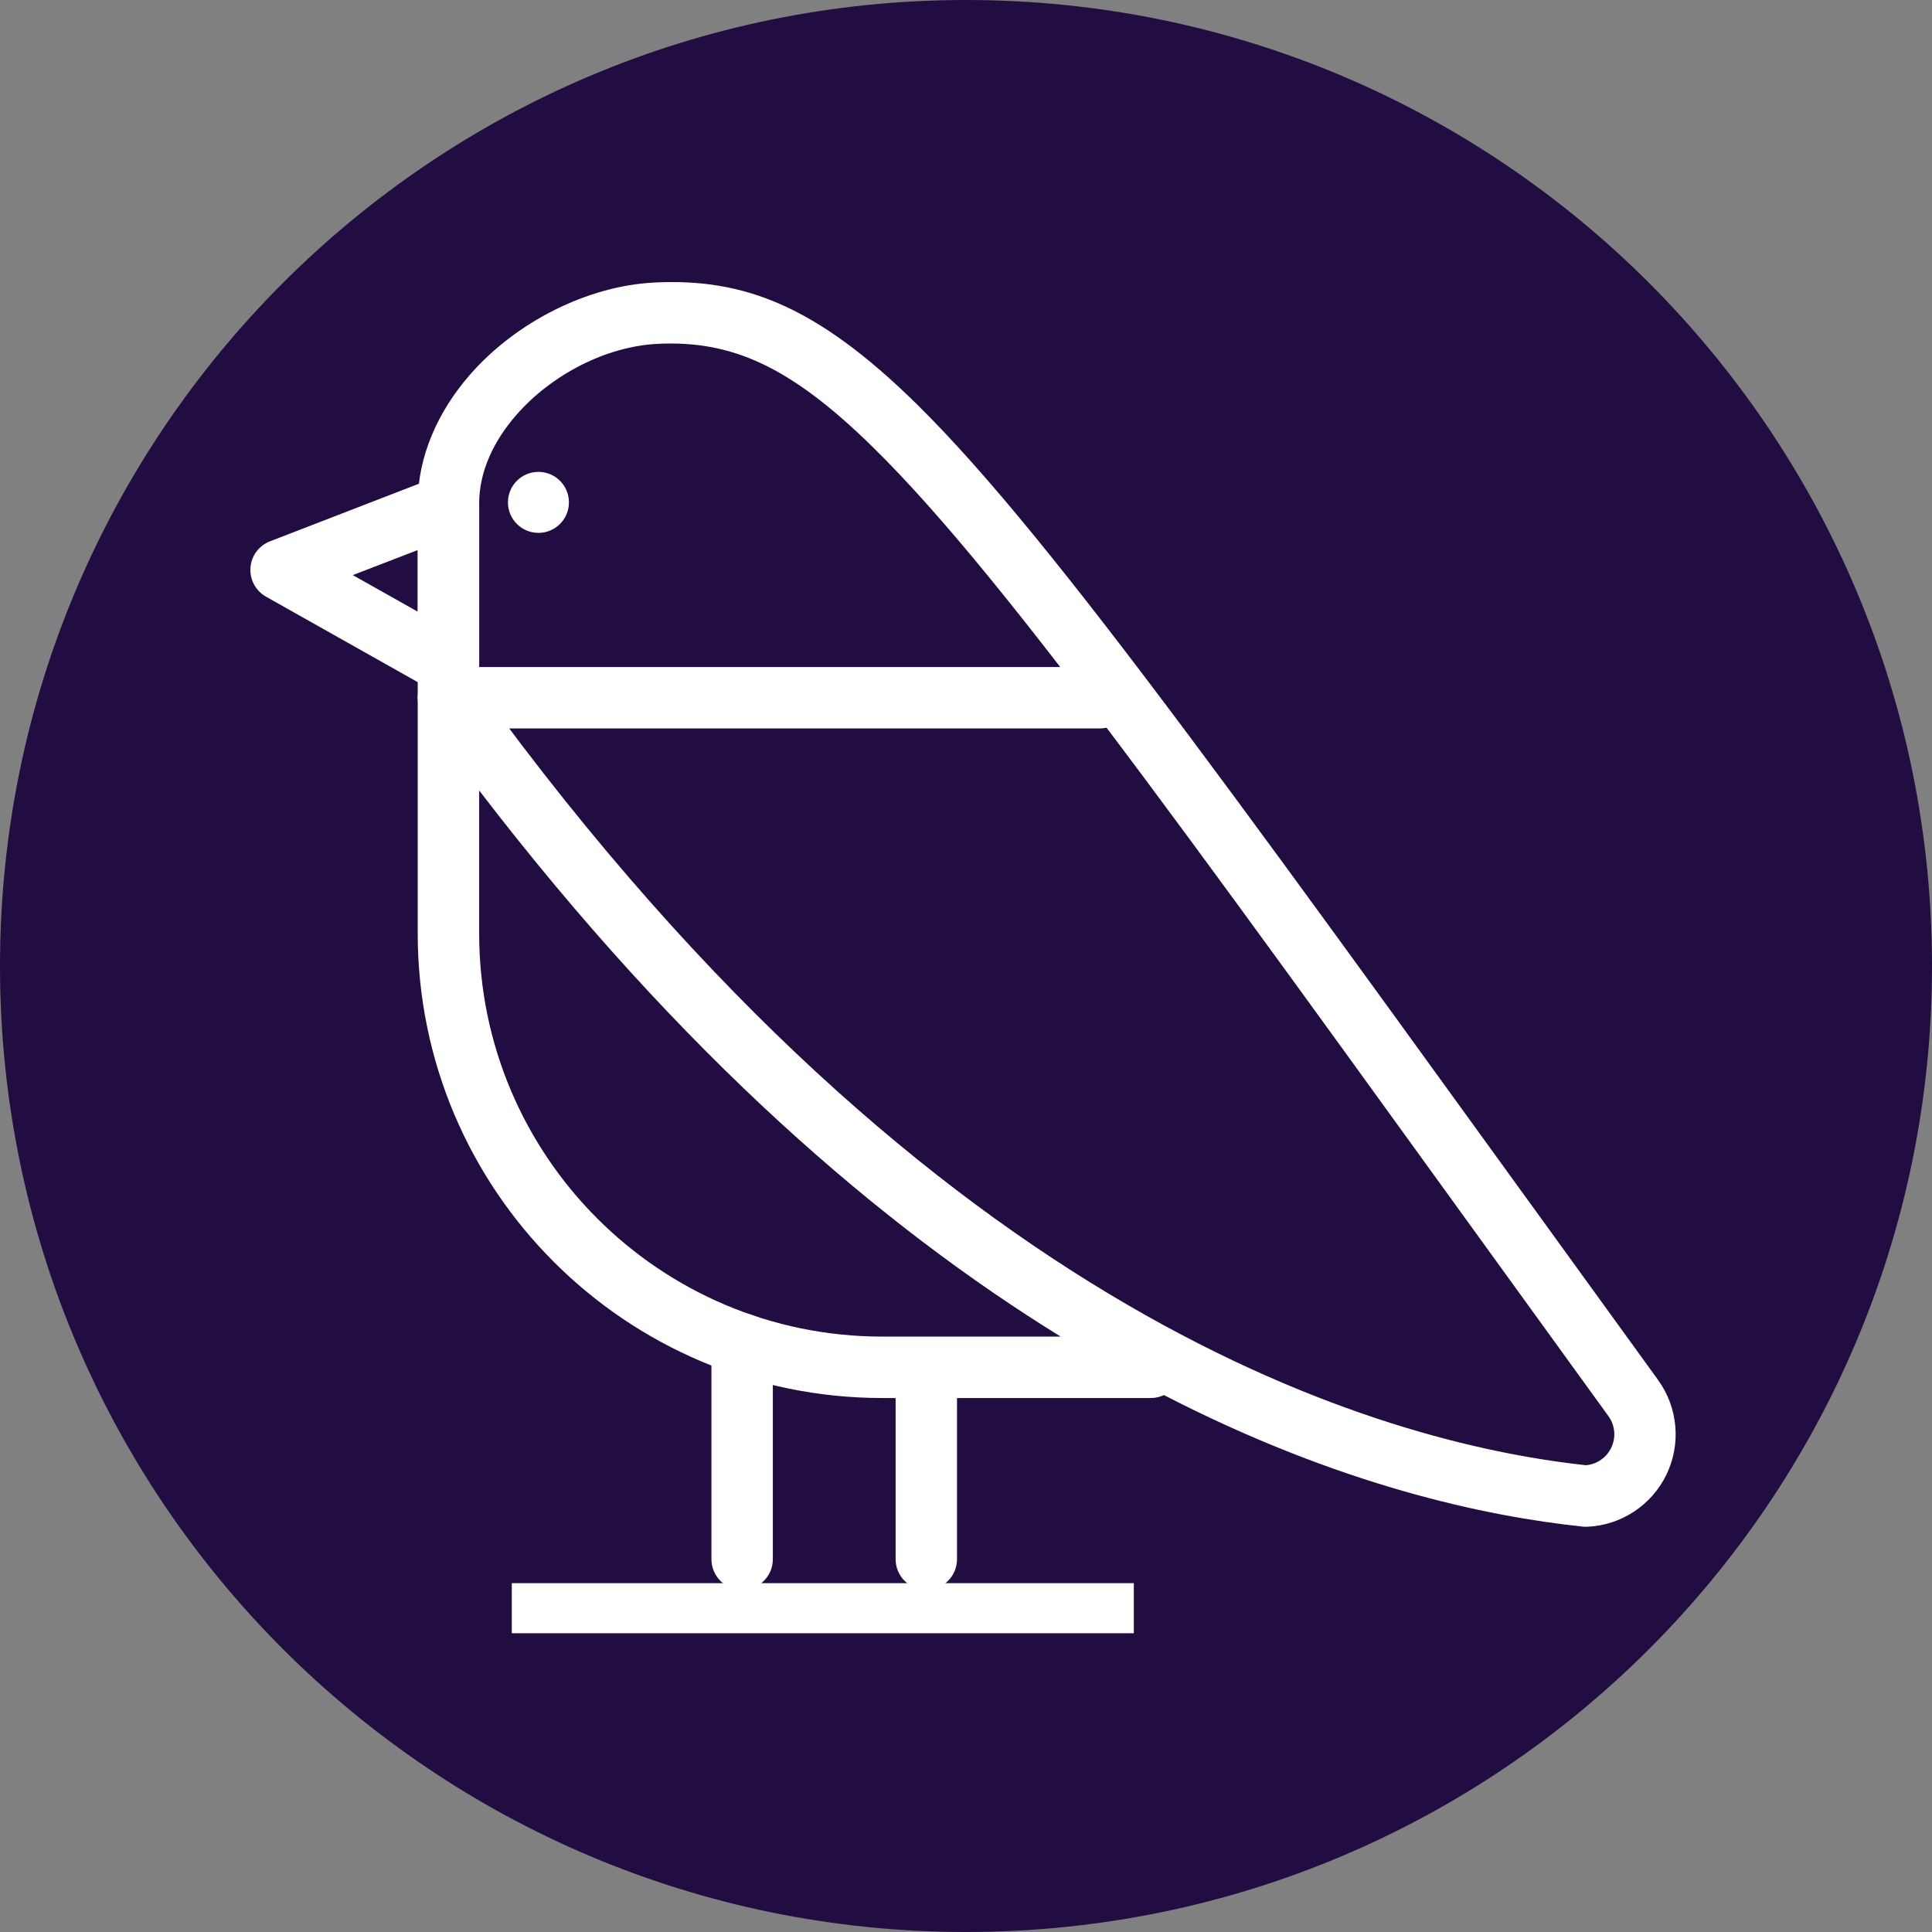
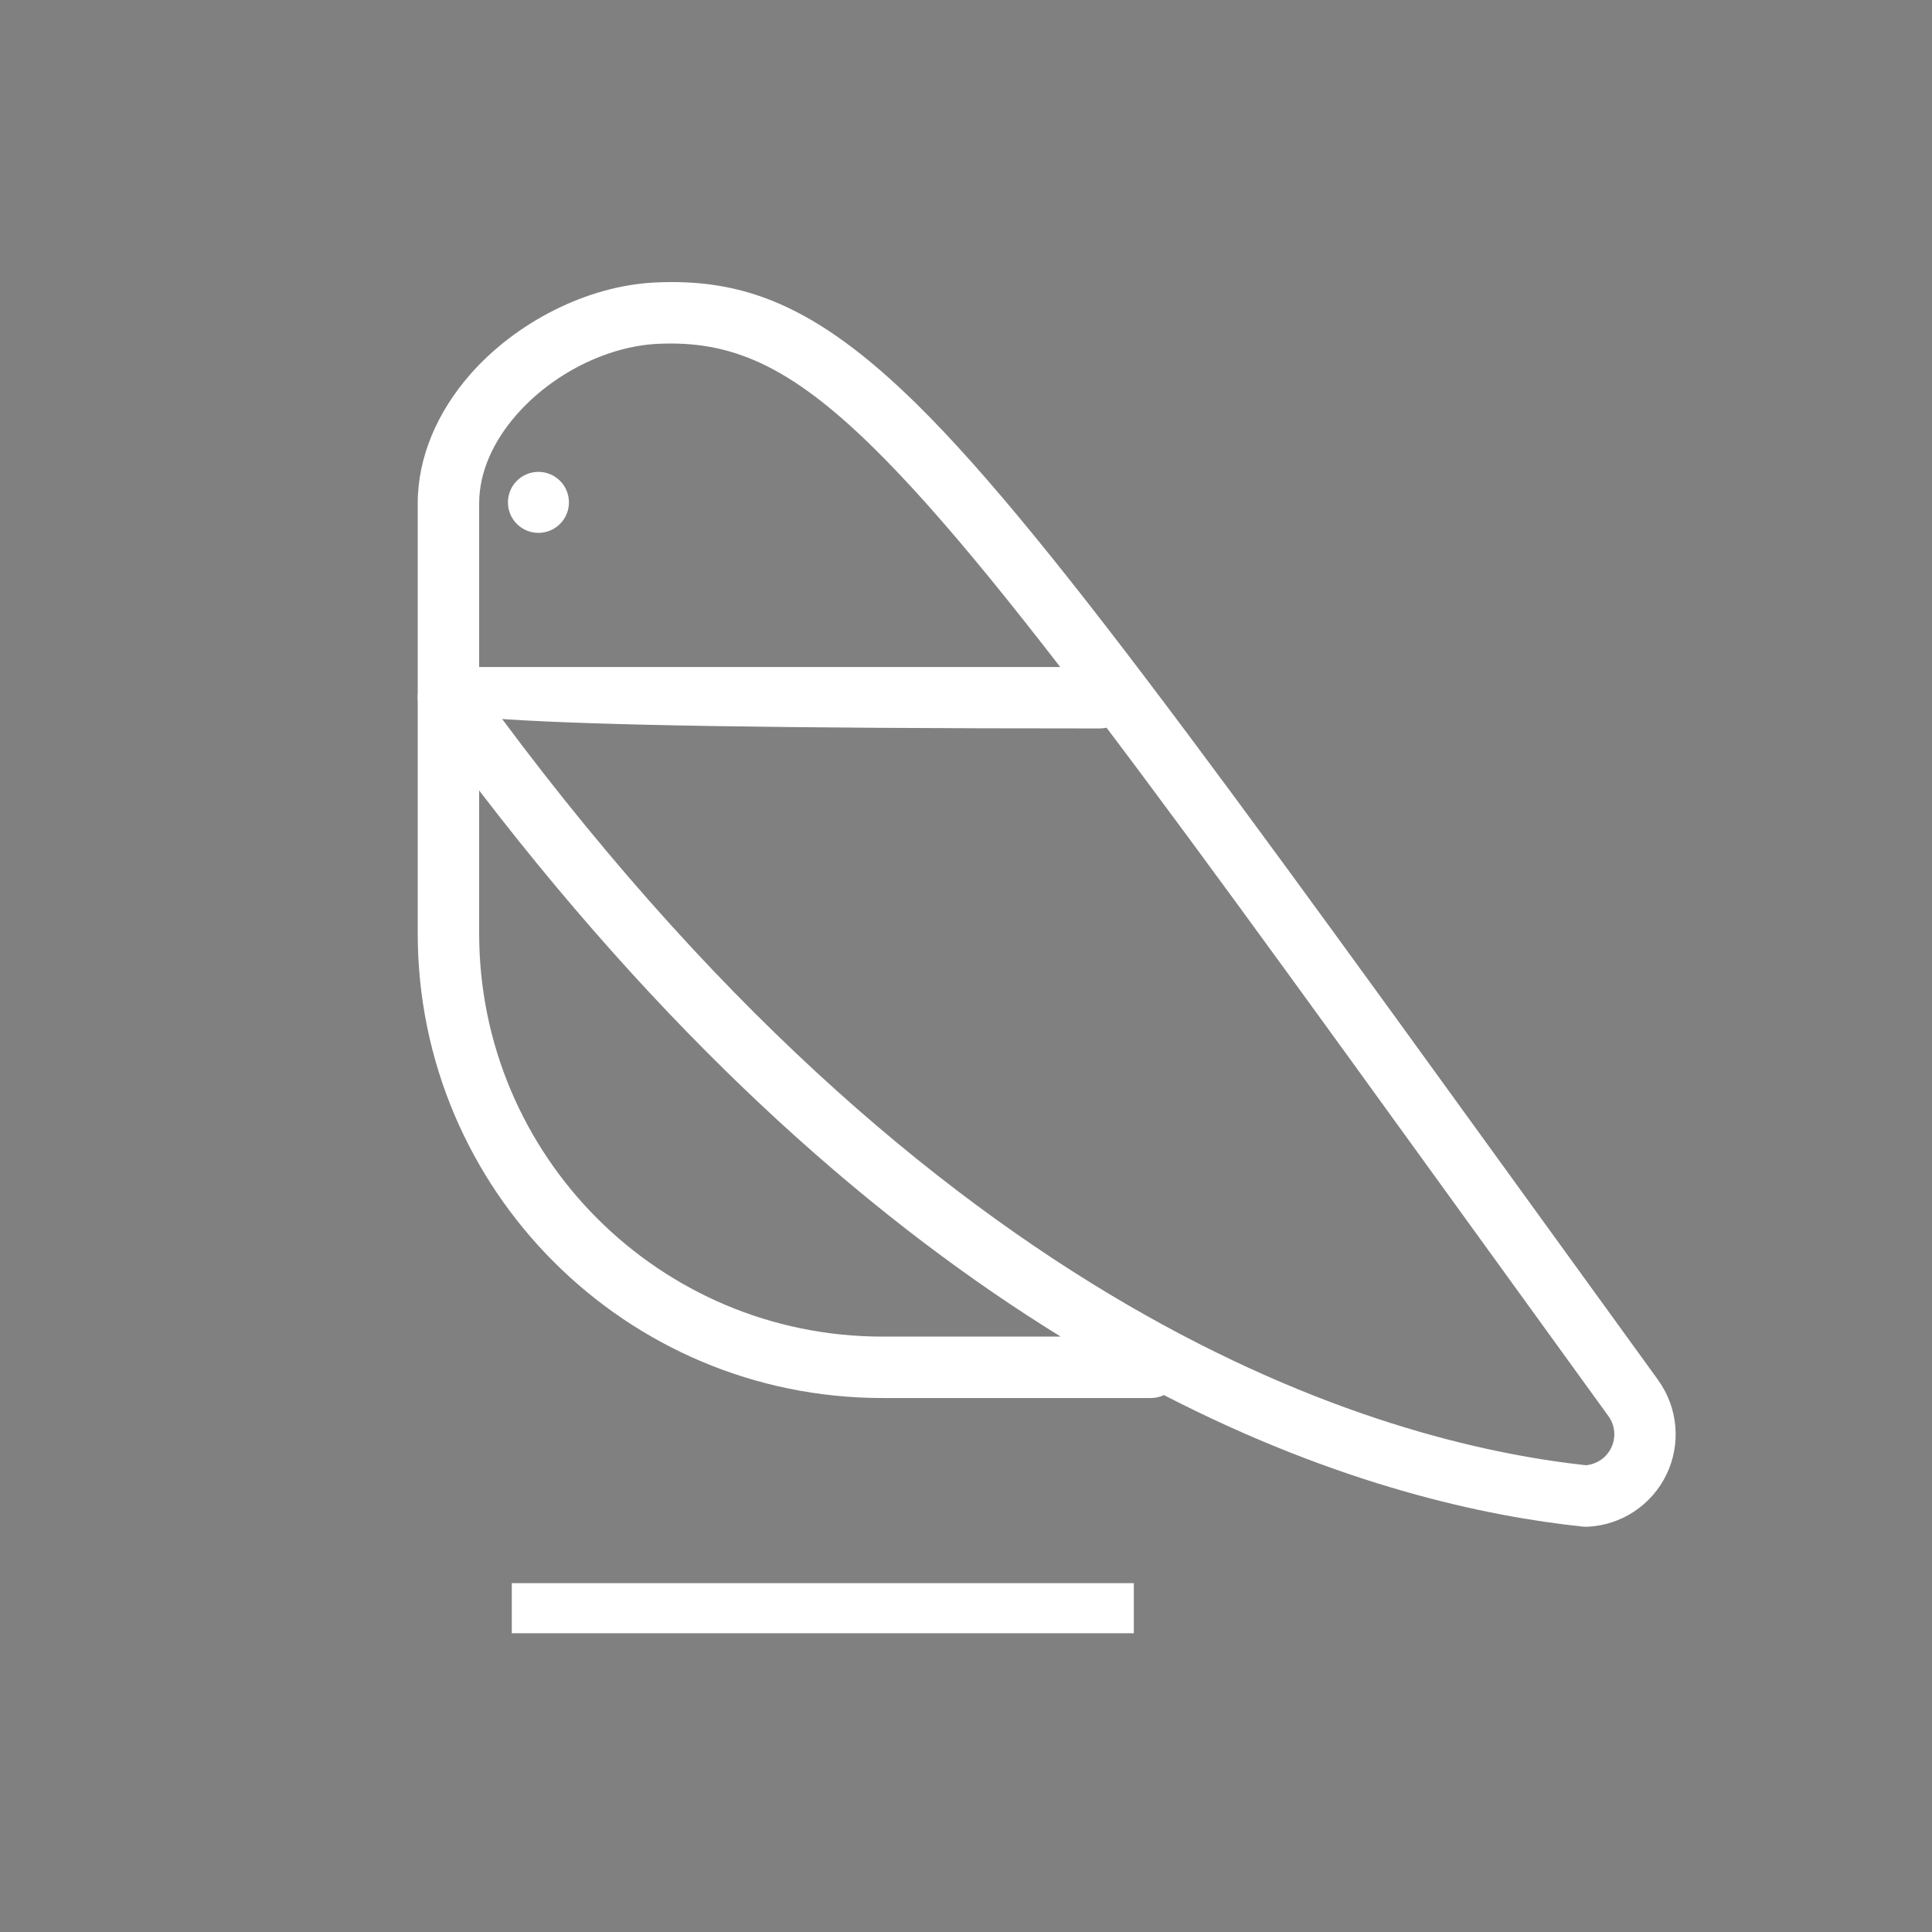
<svg xmlns="http://www.w3.org/2000/svg" width="500" zoomAndPan="magnify" viewBox="0 0 375 375" height="500" preserveAspectRatio="xMidYMid meet" version="1.2">
  <rect x="0" y="0" width="375" height="375" fill="#808080" stroke="none" />
  <defs>
    <clipPath id="fa3c5a0954">
      <path d="M 187.5 0 C 83.945 0 0 83.945 0 187.5 C 0 291.055 83.945 375 187.5 375 C 291.055 375 375 291.055 375 187.5 C 375 83.945 291.055 0 187.5 0 Z M 187.5 0 " />
    </clipPath>
    <clipPath id="f05f8cc638">
-       <path d="M 138 254 L 151 254 L 151 308.555 L 138 308.555 Z M 138 254 " />
-     </clipPath>
+       </clipPath>
    <clipPath id="0300c443f4">
      <path d="M 173 261 L 186 261 L 186 308.555 L 173 308.555 Z M 173 261 " />
    </clipPath>
    <clipPath id="64d4f5e5f5">
      <path d="M 98.59 91.59 L 110.43 91.59 L 110.43 103.43 L 98.59 103.43 Z M 98.59 91.59 " />
    </clipPath>
    <clipPath id="8466803d63">
      <path d="M 104.508 91.59 C 101.238 91.59 98.59 94.242 98.59 97.512 C 98.59 100.781 101.238 103.43 104.508 103.43 C 107.777 103.43 110.43 100.781 110.43 97.512 C 110.43 94.242 107.777 91.59 104.508 91.59 Z M 104.508 91.59 " />
    </clipPath>
  </defs>
  <g id="61d3228095">
    <g clip-rule="nonzero" clip-path="url(#fa3c5a0954)">
-       <rect x="0" width="375" y="0" height="375" style="fill:#210d41;fill-opacity:1;stroke:none;" />
-     </g>
-     <path style=" stroke:none;fill-rule:evenodd;fill:#ffffff;fill-opacity:1;" d="M 87.043 129.465 L 213.449 129.465 C 216.73 129.465 219.398 132.145 219.398 135.43 C 219.398 138.711 216.73 141.391 213.449 141.391 L 87.043 141.391 C 83.758 141.391 81.078 138.711 81.078 135.43 C 81.078 132.145 83.758 129.465 87.043 129.465 Z M 87.043 129.465 " />
+       </g>
+     <path style=" stroke:none;fill-rule:evenodd;fill:#ffffff;fill-opacity:1;" d="M 87.043 129.465 L 213.449 129.465 C 216.73 129.465 219.398 132.145 219.398 135.43 C 219.398 138.711 216.73 141.391 213.449 141.391 C 83.758 141.391 81.078 138.711 81.078 135.43 C 81.078 132.145 83.758 129.465 87.043 129.465 Z M 87.043 129.465 " />
    <g clip-rule="nonzero" clip-path="url(#f05f8cc638)">
-       <path style=" stroke:none;fill-rule:evenodd;fill:#ffffff;fill-opacity:1;" d="M 150.008 260.871 L 150.008 302.641 C 150.008 305.926 147.336 308.594 144.047 308.594 C 140.758 308.594 138.09 305.926 138.09 302.641 L 138.09 260.871 C 138.09 257.59 140.758 254.922 144.047 254.922 C 147.336 254.922 150.008 257.59 150.008 260.871 Z M 150.008 260.871 " />
-     </g>
+       </g>
    <g clip-rule="nonzero" clip-path="url(#0300c443f4)">
-       <path style=" stroke:none;fill-rule:evenodd;fill:#ffffff;fill-opacity:1;" d="M 173.84 302.641 L 173.84 267.176 C 173.84 263.891 176.508 261.223 179.797 261.223 C 183.086 261.223 185.754 263.891 185.754 267.176 L 185.754 302.641 C 185.754 305.926 183.086 308.594 179.797 308.594 C 176.508 308.594 173.84 305.926 173.84 302.641 Z M 173.84 302.641 " />
-     </g>
+       </g>
    <path style=" stroke:none;fill-rule:evenodd;fill:#ffffff;fill-opacity:1;" d="M 225.926 270.789 C 225.148 271.145 224.285 271.355 223.375 271.355 L 171.277 271.355 C 121.465 271.355 81.078 230.969 81.078 181.16 C 81.078 151.934 81.078 120.758 81.078 97.738 C 81.078 88.605 84.961 79.914 91.199 72.75 C 100.168 62.484 114.027 55.465 127.105 54.832 C 144.18 54.02 158.262 59.105 177.887 78.387 C 204.922 104.984 243.797 160.219 321.844 267.863 C 321.844 267.879 321.844 267.879 321.844 267.879 C 325.711 273.227 326.328 280.277 323.453 286.223 C 320.574 292.168 314.68 296.051 308.082 296.344 C 307.789 296.344 307.496 296.344 307.207 296.312 C 288.637 294.359 260.125 288.414 225.926 270.789 Z M 93.004 133.496 L 93.004 97.738 C 93.004 91.449 95.879 85.535 100.184 80.582 C 107.055 72.703 117.648 67.227 127.672 66.738 C 141.855 66.059 153.242 70.883 169.523 86.887 C 196.344 113.254 234.797 168.098 312.191 274.867 C 313.492 276.652 313.703 279.023 312.73 281.023 C 311.82 282.906 310.016 284.176 307.871 284.402 C 267.922 280.082 181.836 255.875 93.004 133.496 Z M 93.004 153.43 C 132.578 205.043 171.422 238.184 205.879 259.434 L 171.277 259.434 C 128.047 259.434 93.004 224.391 93.004 181.16 Z M 93.004 153.43 " />
-     <path style=" stroke:none;fill-rule:evenodd;fill:#ffffff;fill-opacity:1;" d="M 84.898 92.504 C 86.734 91.805 88.793 92.043 90.414 93.148 C 92.035 94.27 93.012 96.105 93.012 98.07 L 93.012 128.934 C 93.012 131.043 91.879 133.008 90.059 134.07 C 88.223 135.141 85.969 135.164 84.125 134.117 L 51.629 115.812 C 49.625 114.68 48.445 112.488 48.613 110.188 C 48.781 107.891 50.258 105.887 52.414 105.066 Z M 81.098 106.758 L 68.477 111.629 C 68.477 111.629 81.098 118.734 81.098 118.734 Z M 81.098 106.758 " />
    <g clip-rule="nonzero" clip-path="url(#64d4f5e5f5)">
      <g clip-rule="nonzero" clip-path="url(#8466803d63)">
        <path style=" stroke:none;fill-rule:nonzero;fill:#ffffff;fill-opacity:1;" d="M 98.59 91.59 L 110.43 91.59 L 110.43 103.43 L 98.59 103.43 Z M 98.59 91.59 " />
      </g>
    </g>
    <path style="fill:none;stroke-width:13;stroke-linecap:butt;stroke-linejoin:miter;stroke:#ffffff;stroke-opacity:1;stroke-miterlimit:4;" d="M 0.001 6.501 L 161.413 6.501 " transform="matrix(0.748,0,0,0.748,99.339,307.289)" />
  </g>
</svg>